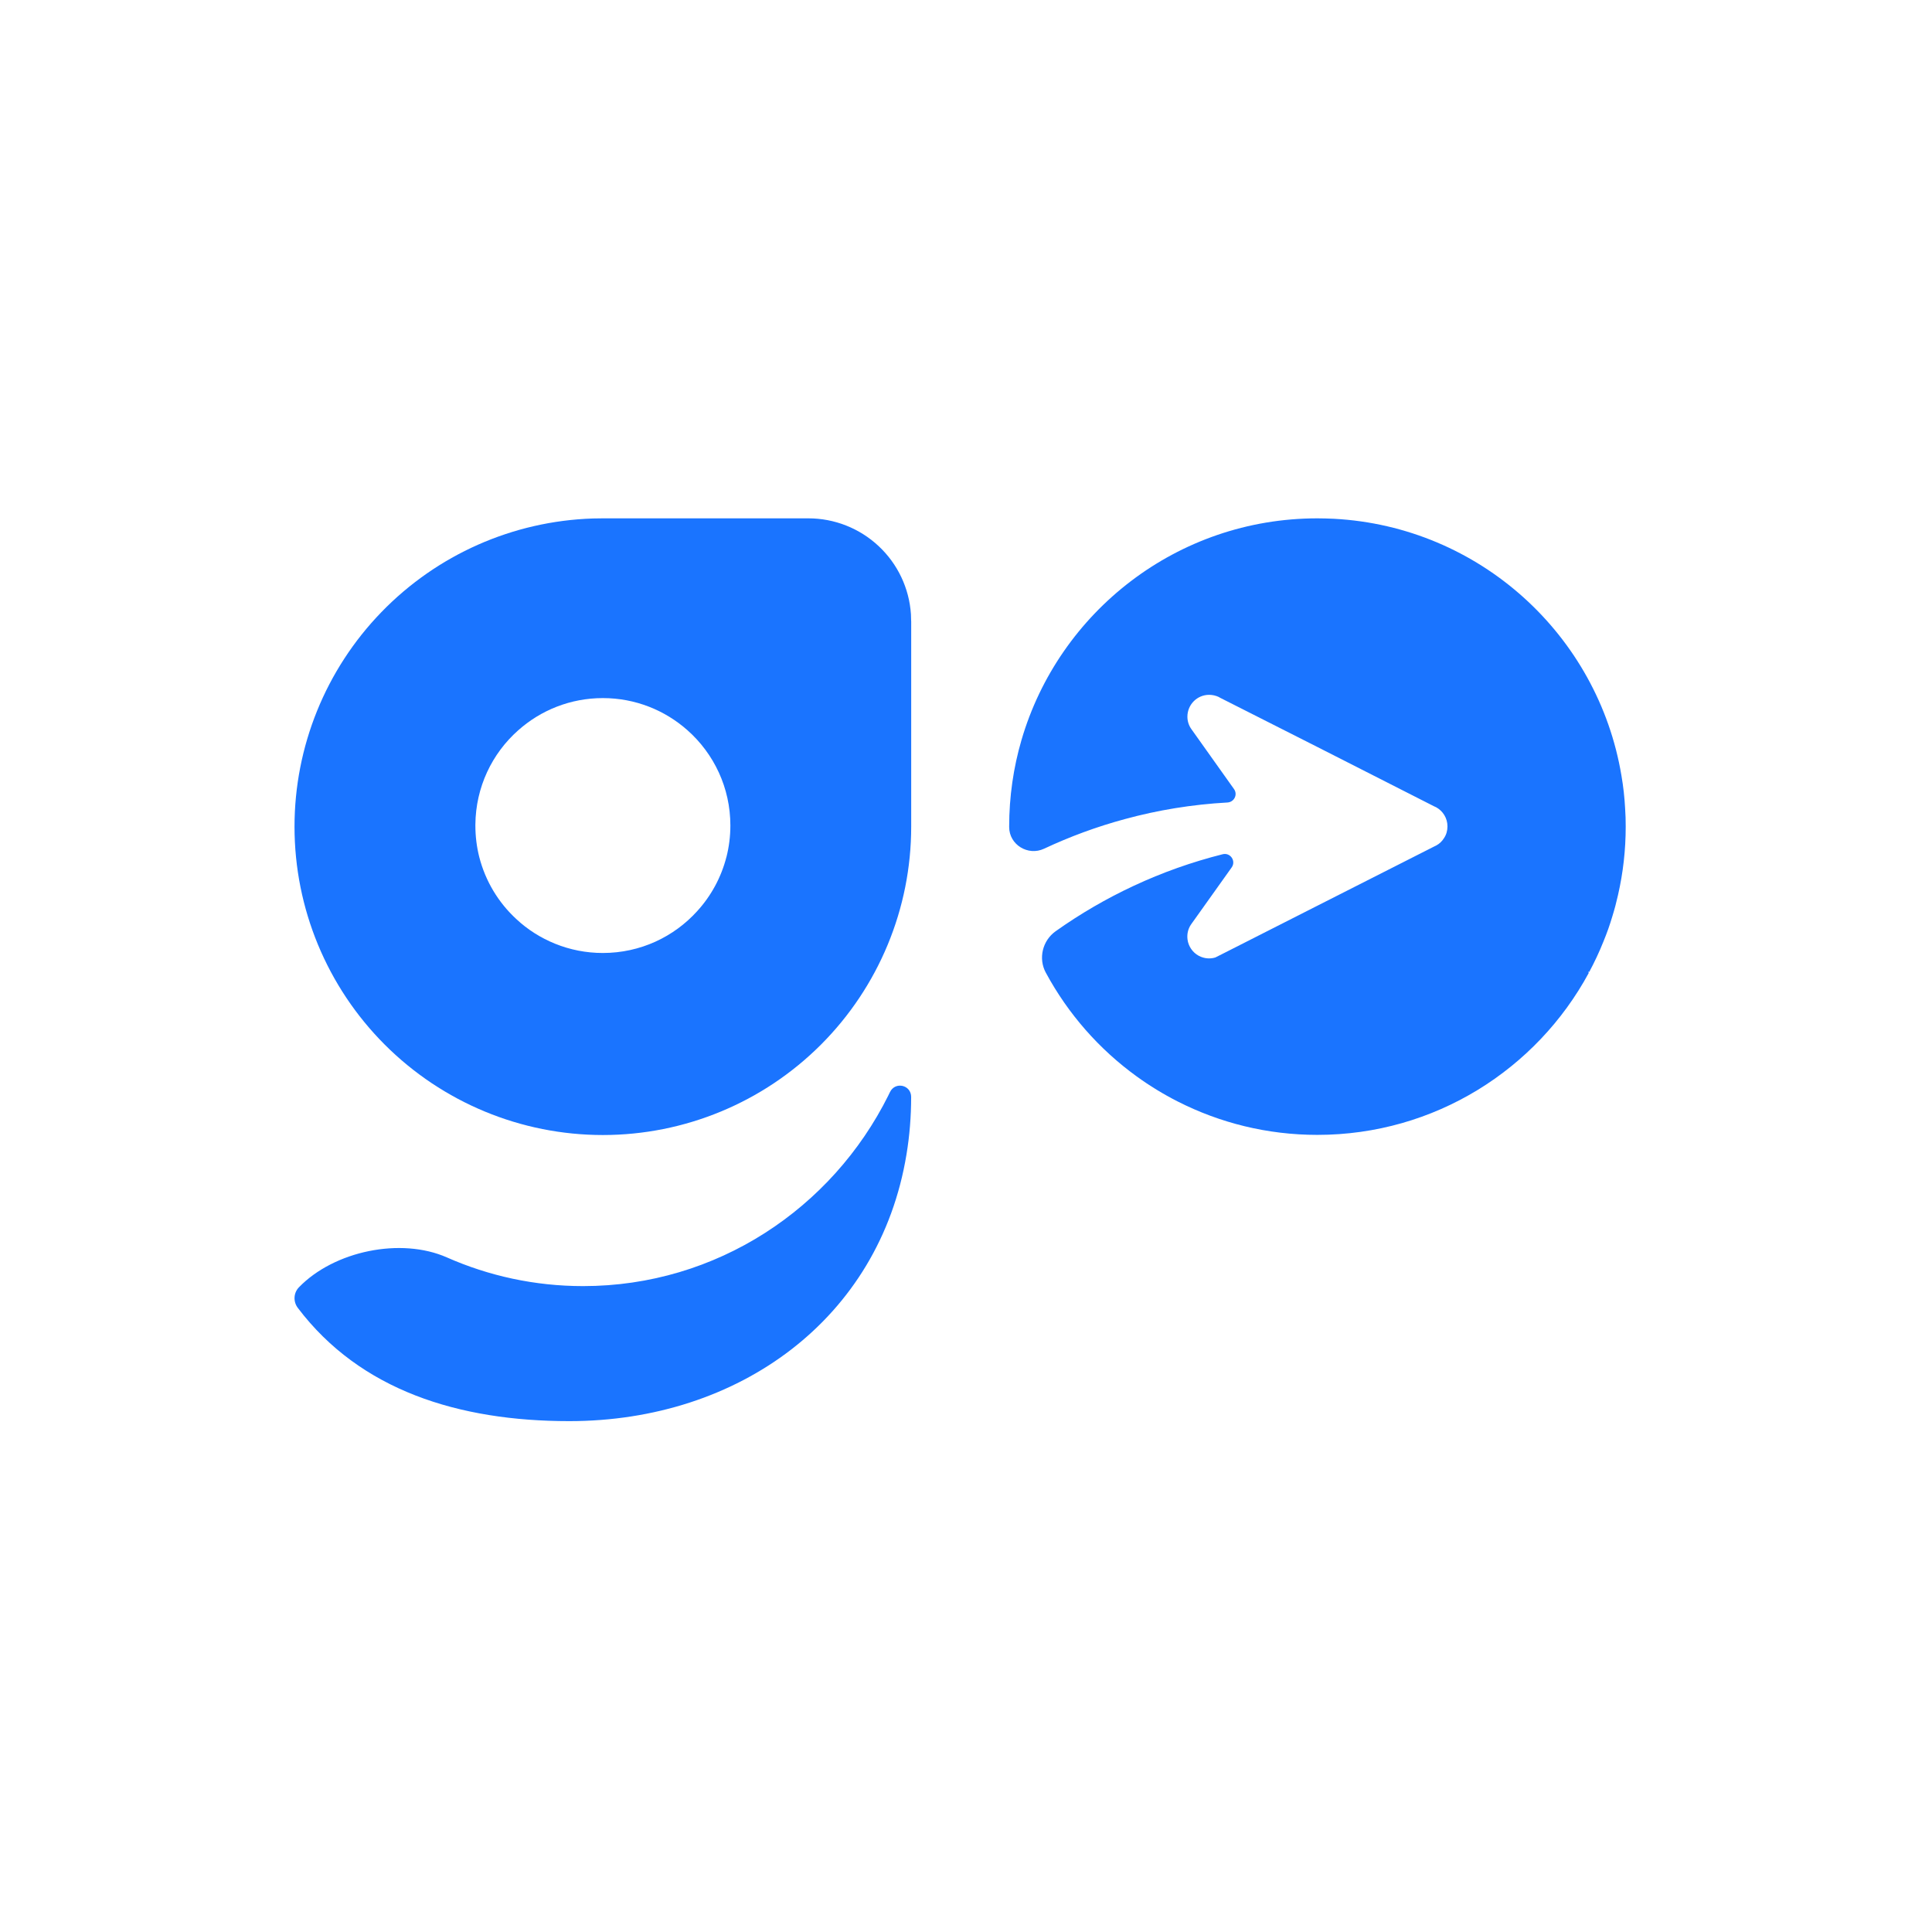
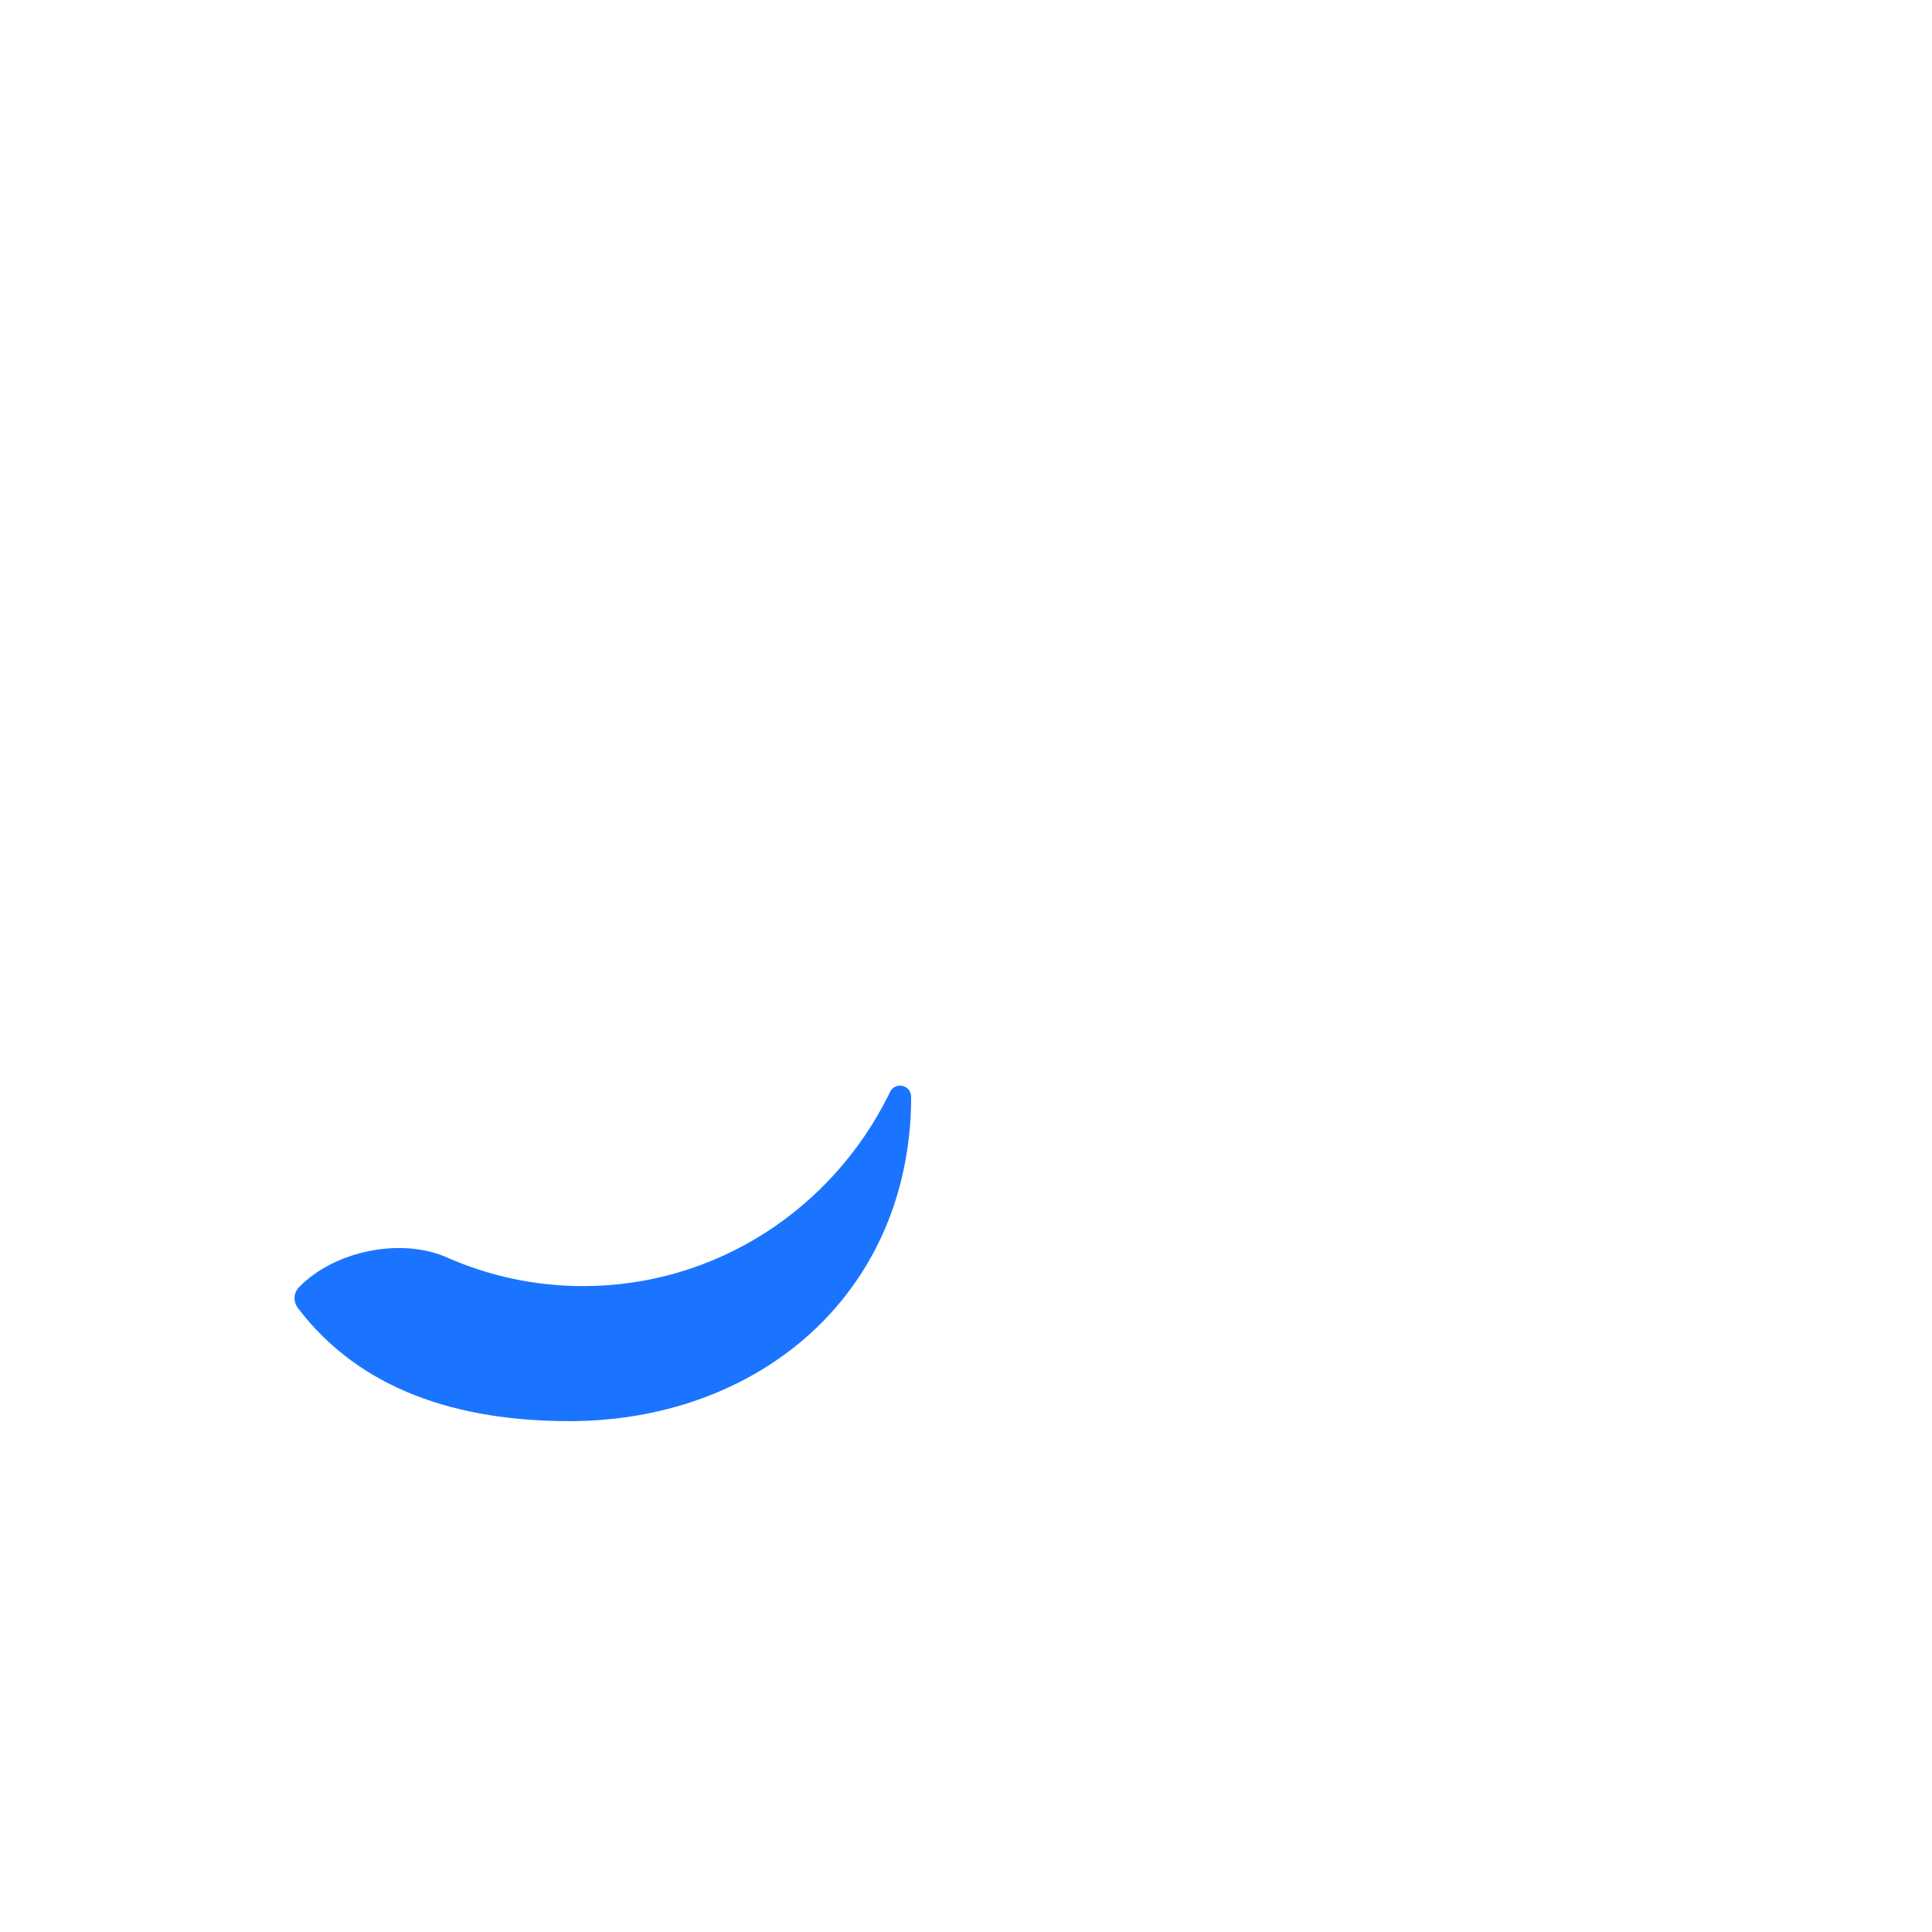
<svg xmlns="http://www.w3.org/2000/svg" width="512" height="512" viewBox="0 0 512 512" fill="none">
-   <rect width="512" height="512" fill="white" />
-   <path d="M241.464 164.595L241.412 162.799C240.96 155.898 237.897 149.436 232.844 144.719C227.804 140.002 221.149 137.366 214.235 137.366H159.763L157.114 137.404C135.906 138.089 115.811 146.994 101.052 162.243C86.294 177.48 78.049 197.86 78.049 219.08C78.049 240.752 86.656 261.533 101.983 276.86C117.31 292.187 138.091 300.794 159.763 300.794C181.435 300.794 202.216 292.187 217.543 276.86C232.87 261.533 241.477 240.752 241.477 219.08V164.595H241.464ZM192.511 227.105C191.128 232.52 188.44 237.431 184.783 241.437C178.618 248.274 169.688 252.551 159.75 252.551C155.304 252.551 151.04 251.685 147.137 250.109C143.299 248.558 139.809 246.348 136.824 243.557C132.107 239.214 128.644 233.528 127.002 227.092C126.33 224.43 125.981 221.639 125.981 218.77V218.537C126.059 208.599 130.414 199.656 137.328 193.543C143.286 188.232 151.156 185.001 159.763 185.001C168.37 185.001 176.24 188.232 182.211 193.543C189.176 199.721 193.557 208.741 193.557 218.77C193.557 221.639 193.196 224.43 192.524 227.092L192.511 227.105Z" fill="#1A74FF" />
  <path d="M235.455 290.236C220.529 320.257 189.9 340.831 154.529 340.831C141.697 340.831 129.497 338.117 118.435 333.232C106.235 327.843 88.543 331.513 79.212 341.154C77.778 342.64 77.674 344.953 78.915 346.594C95.47 368.474 121.536 376.615 150.872 376.615C195.781 376.615 233.064 349.515 240.224 305.963C241.051 301.001 241.465 295.909 241.465 290.701C241.465 287.509 237.251 286.54 235.856 289.409C235.727 289.693 235.584 289.964 235.442 290.249L235.455 290.236Z" fill="#1A74FF" />
-   <path d="M430.674 214.234C430.519 211.313 430.196 208.405 429.705 205.575C423.515 168.291 392.059 139.524 353.509 137.482C352.049 137.417 350.588 137.366 349.115 137.366C311.961 137.366 280.596 162.191 270.696 196.141C268.577 203.404 267.44 211.106 267.44 219.067V219.17C267.44 223.861 272.428 226.911 276.68 224.921C283.516 221.716 290.689 219.067 298.107 217.064C306.83 214.686 315.915 213.187 325.284 212.67C327.068 212.566 328.063 210.576 327.029 209.116L315.67 193.143C315.036 192.225 314.674 191.114 314.674 189.925C314.674 186.733 317.246 184.135 320.438 184.135C321.356 184.135 322.235 184.355 323.01 184.717L323.255 184.872L349.128 197.963L380.066 213.691L380.609 213.936C382.393 214.931 383.594 216.818 383.594 219.002C383.594 220.152 383.284 221.212 382.69 222.091C382.199 222.905 381.501 223.577 380.661 224.042L380.234 224.249L380.053 224.34L379.873 224.43L349.038 240.067L323.902 252.823L322.08 253.74C320.774 254.141 319.198 254.102 317.673 253.288C316.057 252.422 314.92 250.755 314.7 248.933C314.532 247.537 314.842 246.219 315.553 245.12L315.954 244.539L315.98 244.513L326.409 229.871C327.624 228.165 326.047 225.865 324.018 226.382C315.85 228.436 307.98 231.241 300.498 234.73C293.196 238.129 286.256 242.174 279.756 246.787C276.266 249.269 275.116 253.999 277.145 257.759C277.145 257.785 277.171 257.798 277.184 257.824C283.051 268.692 291.296 278.075 301.234 285.26C304.672 287.754 308.329 289.99 312.129 291.916C323.243 297.563 335.804 300.755 349.102 300.755C380.196 300.755 407.231 283.386 421.046 257.824C420.982 257.733 420.93 257.617 420.865 257.514C420.956 257.54 421.046 257.553 421.163 257.578C422.558 254.968 423.825 252.293 424.923 249.527C425.828 247.343 426.616 245.12 427.288 242.846C427.87 240.972 428.374 239.059 428.8 237.147C430.131 231.318 430.829 225.27 430.829 219.054C430.829 217.439 430.79 215.81 430.674 214.221V214.234Z" fill="#1A74FF" />
</svg>